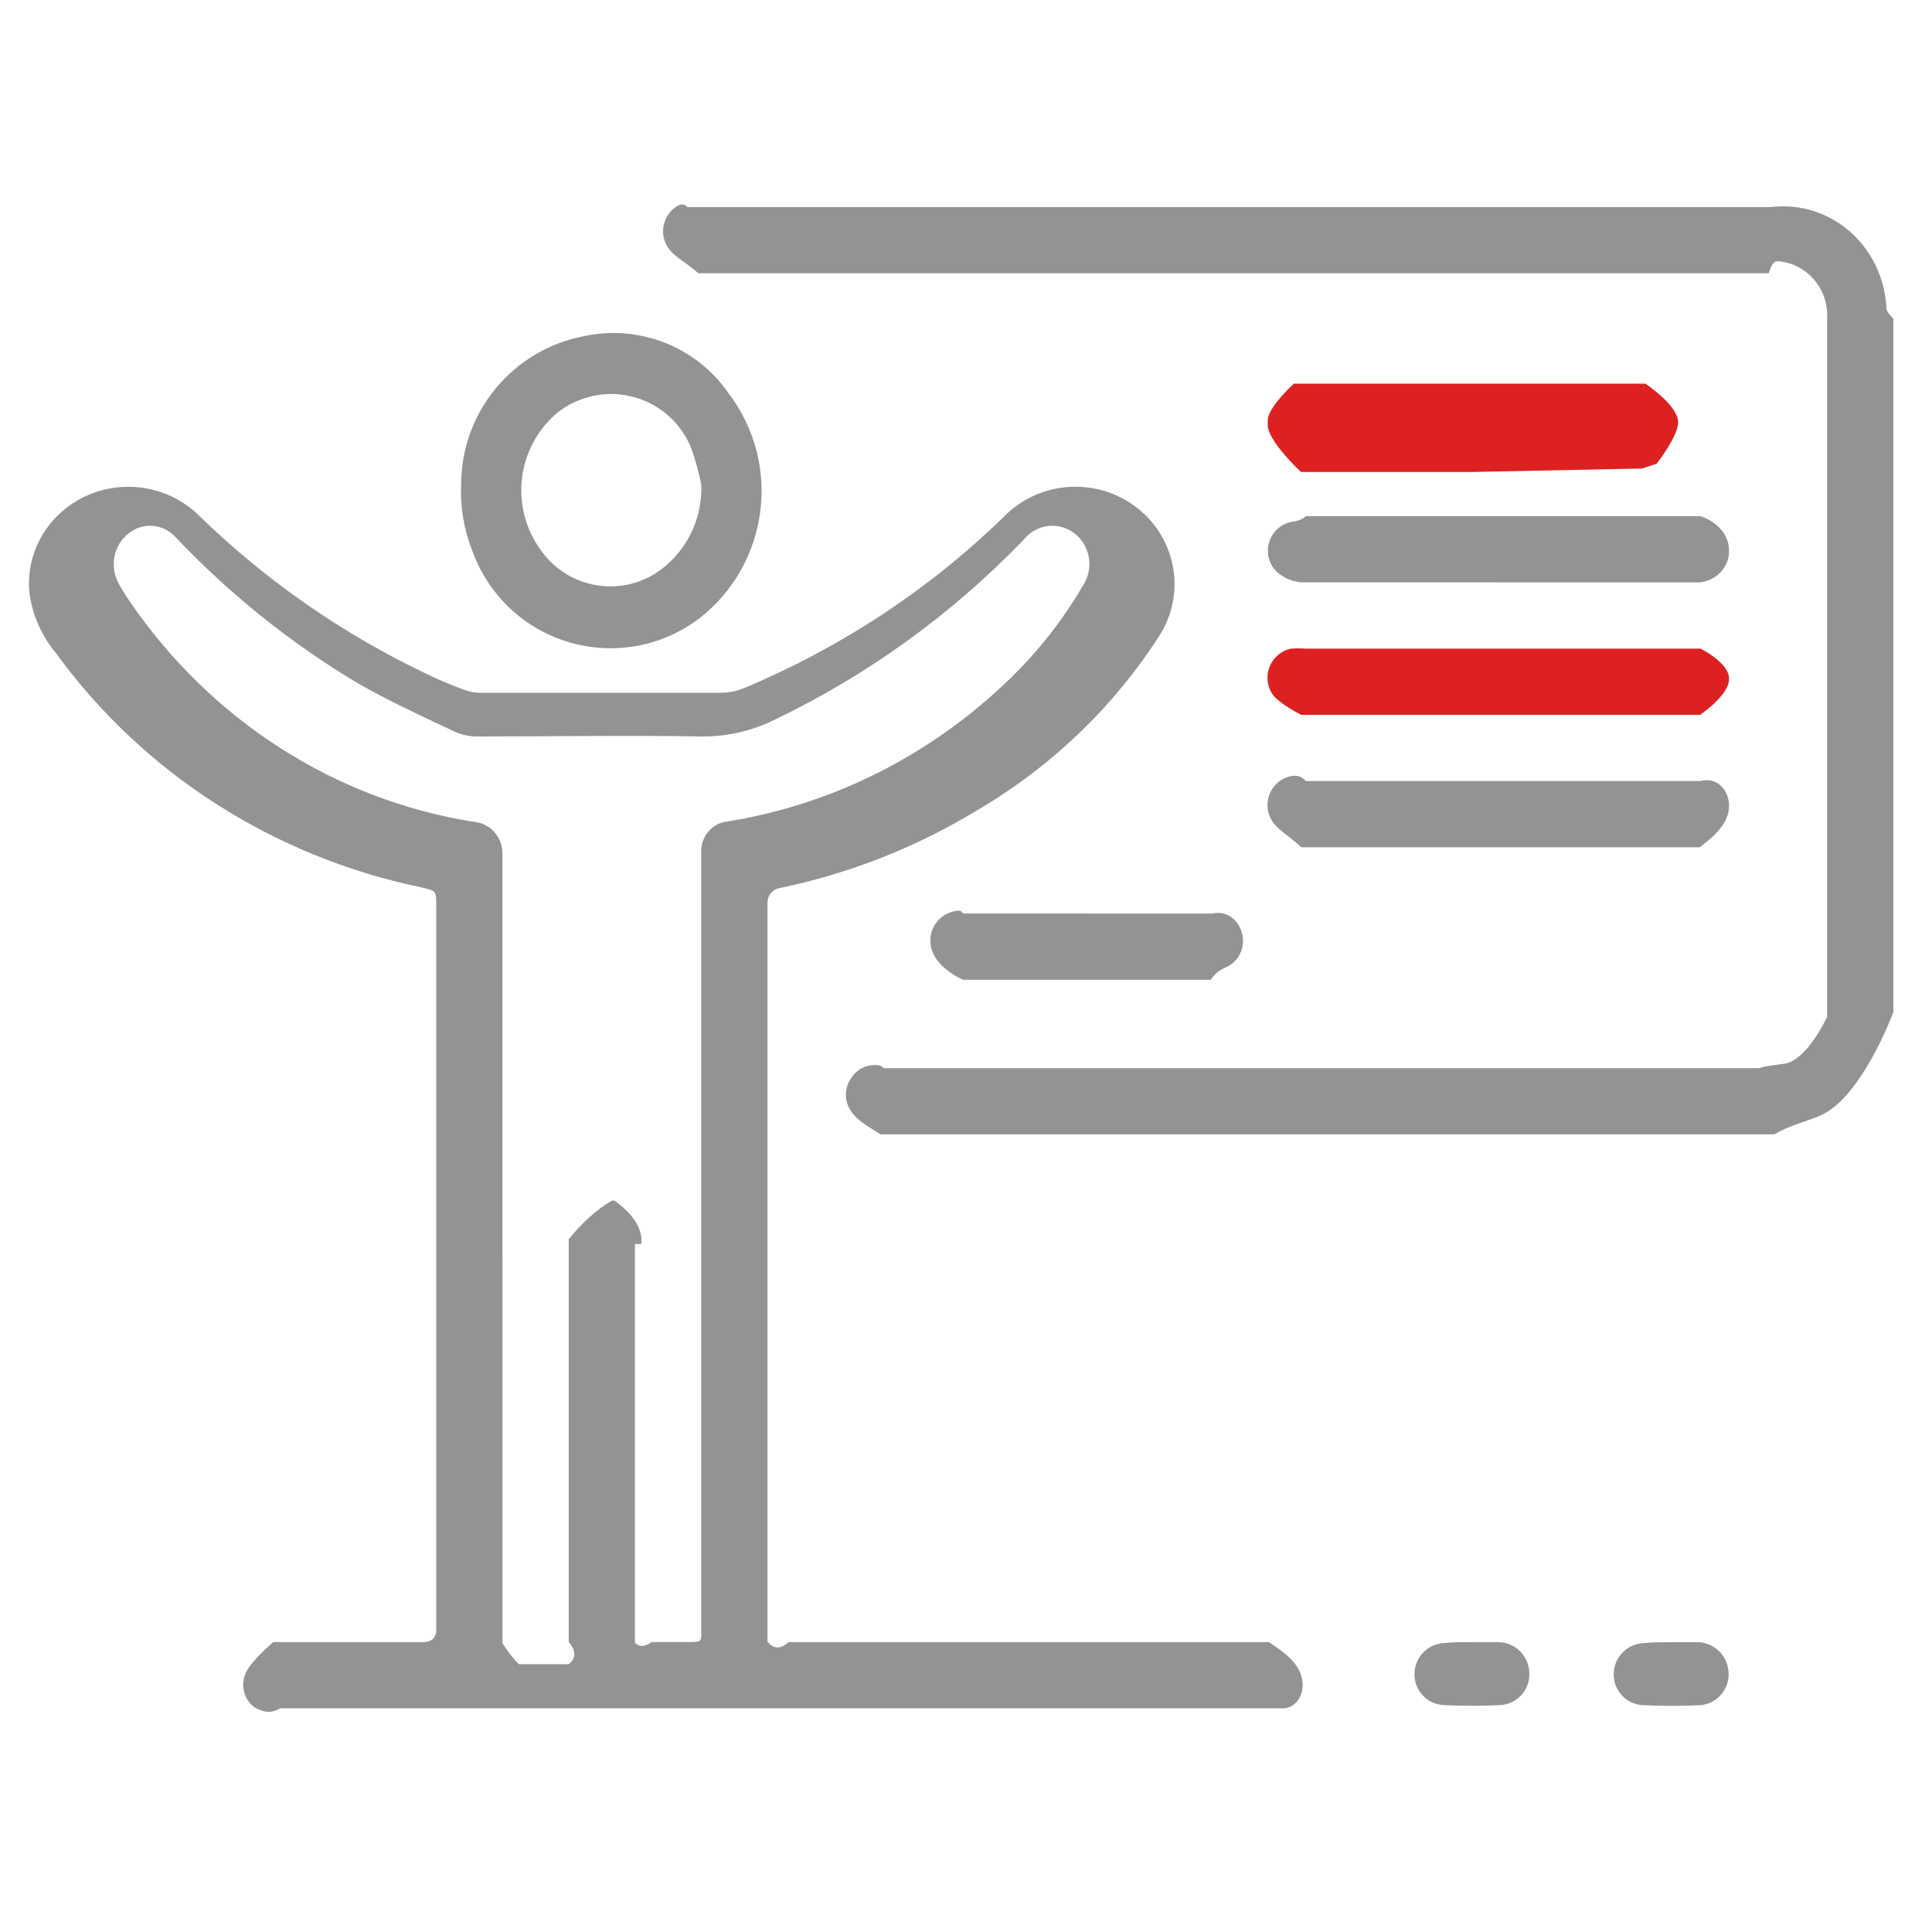
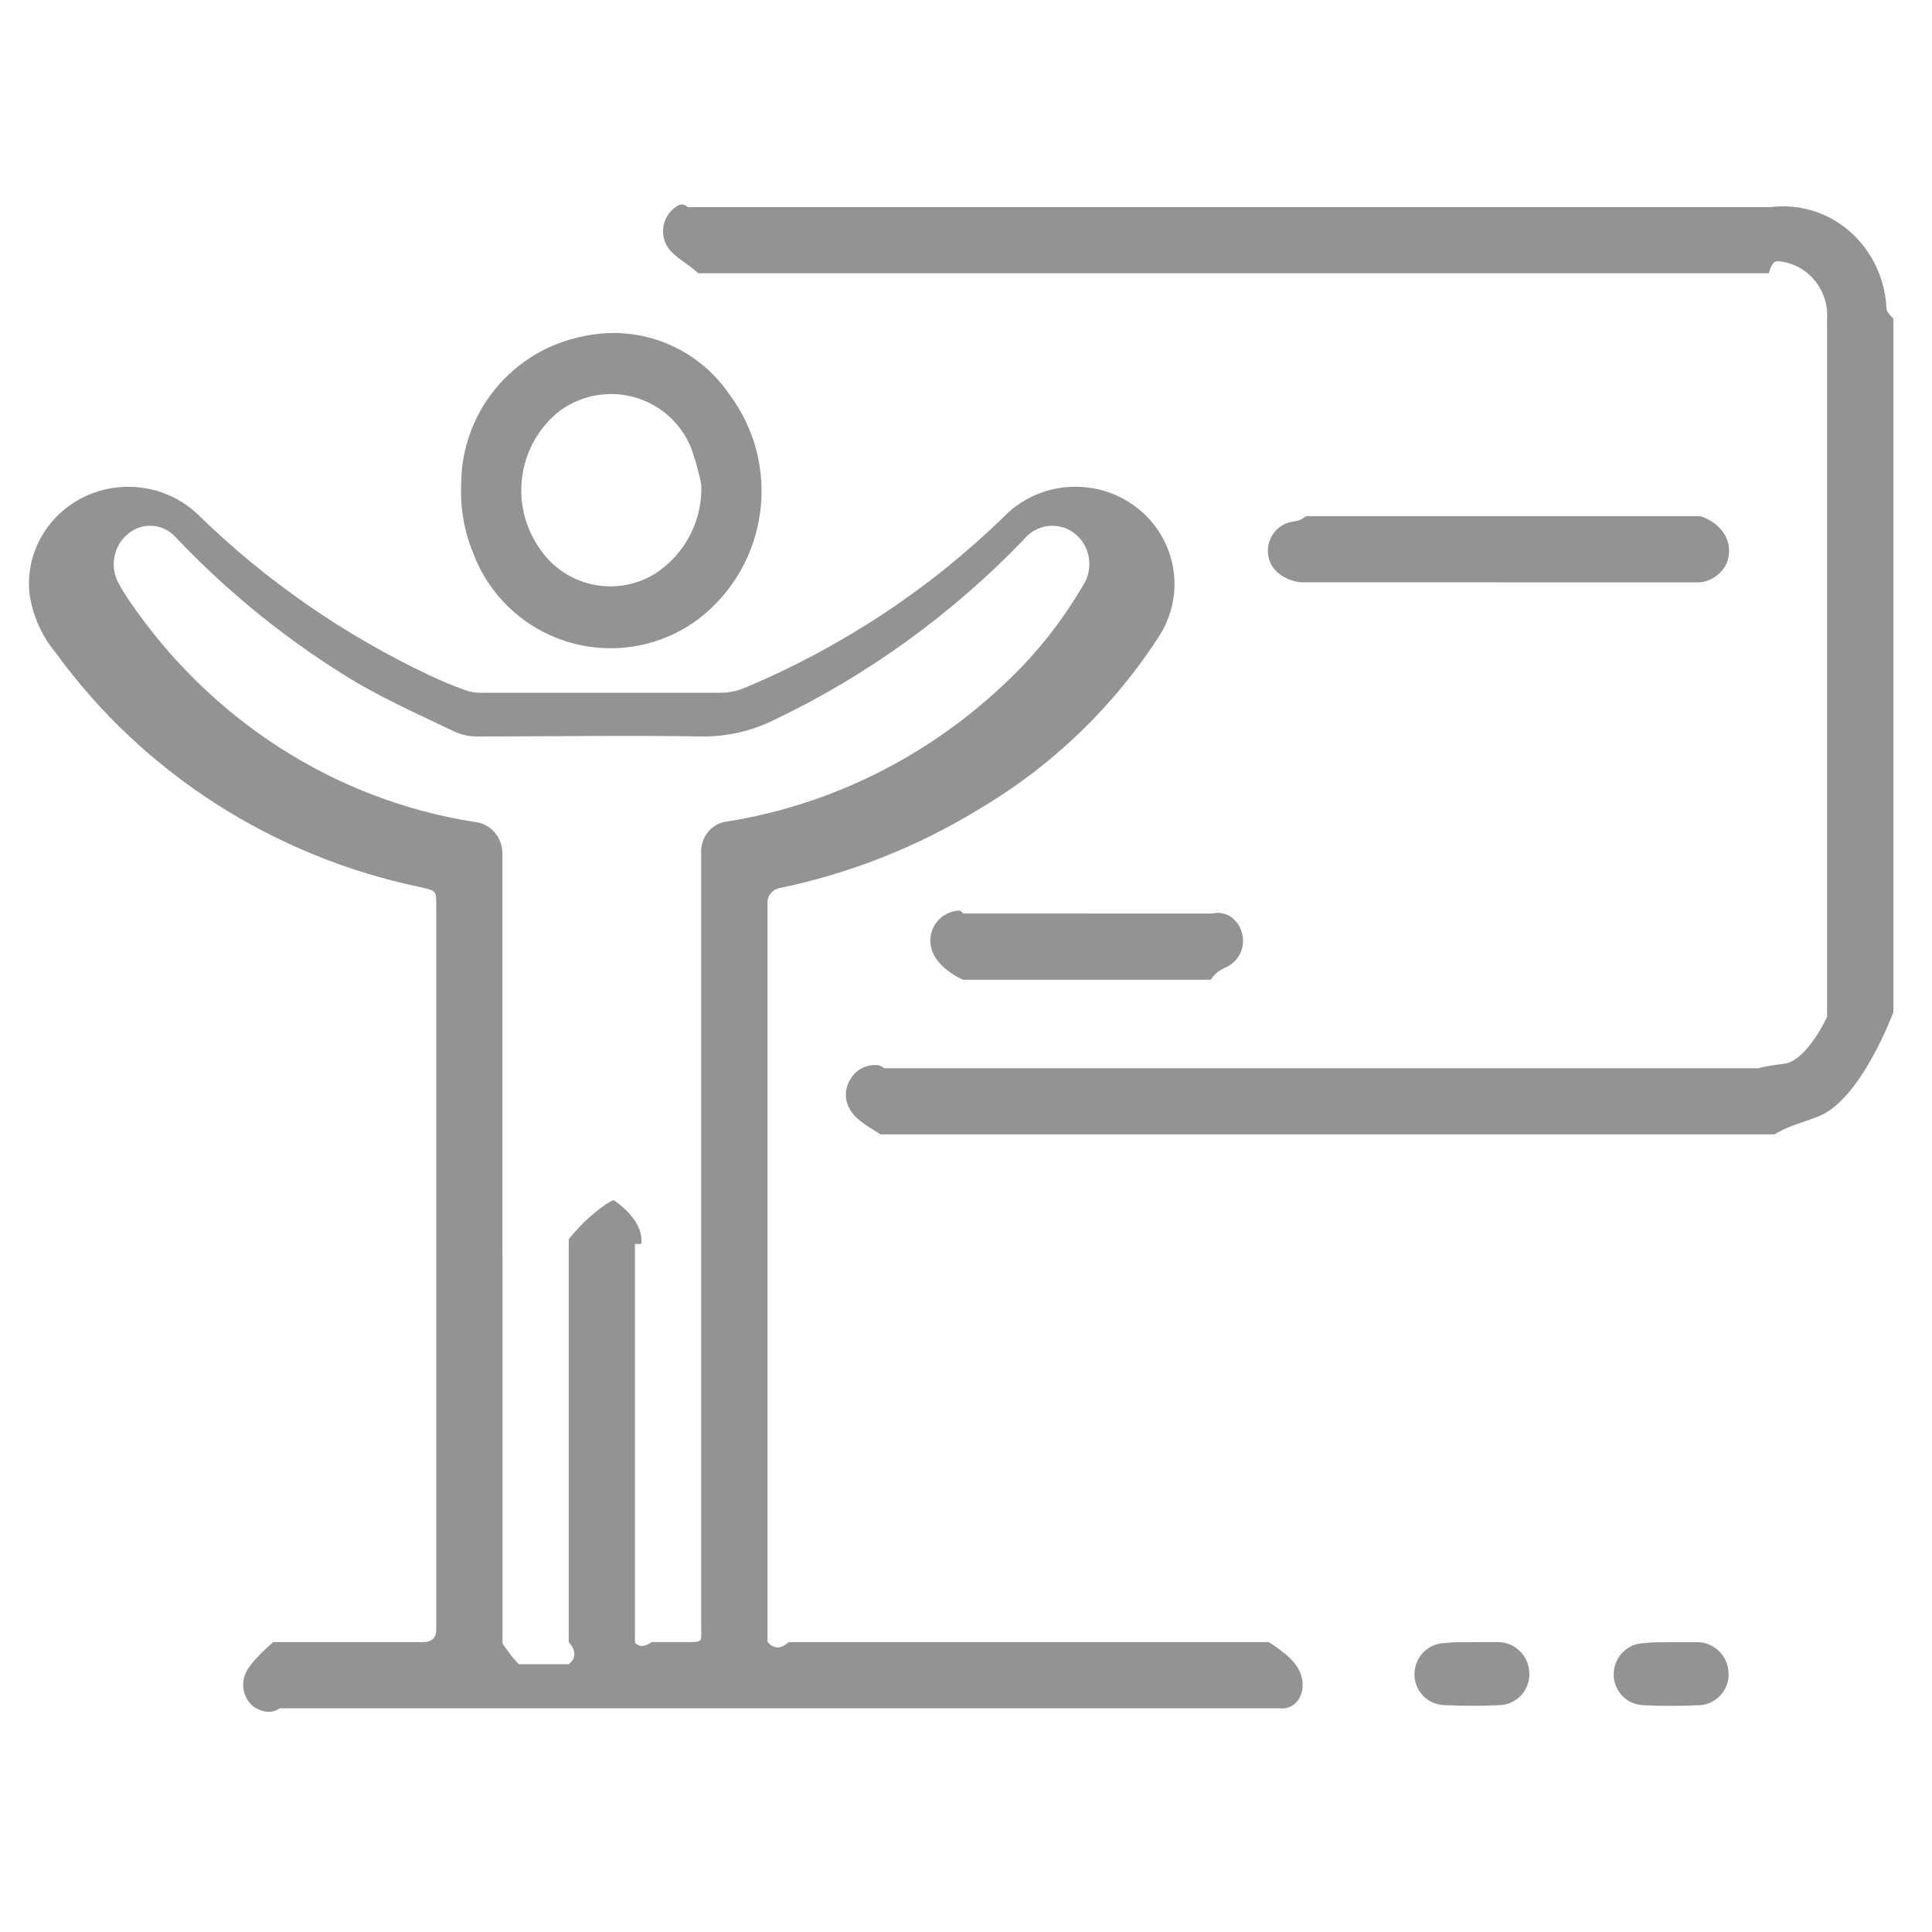
<svg xmlns="http://www.w3.org/2000/svg" id="a" width="400" height="400" viewBox="0 0 400 400">
  <defs>
    <style>.c{fill:#939393;}.d{fill:#dd2121;}</style>
  </defs>
  <g id="b">
    <path class="c" d="m304.74,339.98h5.67c3.4.16,6.1,2.91,6.22,6.31.19,3.4-2.32,6.36-5.71,6.72-4.05.21-8.11.21-12.16,0-3.48-.24-6.11-3.24-5.9-6.72h0c.17-3.4,2.95-6.08,6.35-6.12,1.87-.23,3.7-.18,5.53-.18Z" />
    <path class="c" d="m163.46,353.69H57.95c-1.89,1.23-3.74.71-5.35-.27-2.06-1.59-2.8-4.35-1.83-6.76.83-2.5,5.81-6.68,5.81-6.68h30.98q2.76,0,2.76-2.65v-149.83c0-3.14,0-3.05-3.22-3.81-30.5-6.34-57.44-23.62-75.47-48.42-2.98-3.55-4.89-7.83-5.52-12.37-1.18-11.01,7.03-20.86,18.33-22.01,6.19-.63,12.35,1.51,16.73,5.82,13.92,13.57,30.08,24.77,47.81,33.13,2.3,1.08,4.6,2.06,7.09,2.96,1.01.39,2.09.6,3.18.63h49.78c1.76,0,3.51-.33,5.13-1.01,20.14-8.44,38.44-20.54,53.91-35.66,7.86-7.85,20.77-8,28.83-.34,0,0,.02.02.03.02,6.92,6.61,8.24,17.01,3.18,25.06-9.49,14.83-22.45,27.26-37.82,36.27-12.59,7.66-26.45,13.11-40.97,16.12-1.41.29-2.42,1.51-2.42,2.95v153s1.64,2.7,4.38.14h99.42c3.26,2.14,6.27,4.36,6.86,7.59.71,3.25-1.33,6.47-4.57,6.12h-101.51Zm-59.42-93.88v80.4s1.5,2.47,3.38,4.34h10.33c2.61-1.96,0-4.57,0-4.57v-83.42c2.75-3.37,5.58-6,8.95-8h.5c3.44,2.46,5.94,5.54,5.58,8.98,0,0-1.32.02-1.32.02h0v82.5c1.32,1.65,3.47-.09,3.47-.09h7.39c3.25,0,2.85,0,2.85-3.02v-160.16c-.25-3.43,2.2-6.43,5.49-6.72,22.03-3.55,42.5-13.95,58.74-29.85,5.71-5.57,10.68-11.92,14.75-18.88,2.42-3.57,1.6-8.5-1.83-11.02-.02-.01-.04-.03-.06-.04-.8-.59-1.72-1.01-2.68-1.23-2.88-.67-5.87.41-7.73,2.79-14.9,15.42-32.28,27.98-51.37,37.12-4.68,2.34-9.82,3.55-15.02,3.52-15.45-.27-30.73,0-46.32,0-1.65.05-3.3-.26-4.83-.91-6.85-3.25-13.79-6.4-20.37-10.19-13.76-8.23-26.39-18.36-37.54-30.12-2.59-2.88-6.86-3.22-9.83-.78-3.06,2.41-3.92,6.81-2.02,10.28.69,1.28,1.46,2.51,2.28,3.7,16.84,24.7,42.62,41.2,71.39,45.71,3.41.29,5.97,3.35,5.8,6.9v82.73Z" />
    <path class="c" d="m255.42,56.58h-110.84c-2.39-2.19-4.75-3.22-6.17-5.16-1.96-2.76-1.31-6.58,1.45-8.54,0,0,0,0,.01,0,.74-.54,1.6-.91,2.51,0h224.16c12.76-1.56,23.52,8.36,24.04,21.12.05.65,1.42,1.97,1.42,1.97v143.57s-6.65,18.11-15.46,21.57c-2.9,1.21-6,1.83-9.14,3.75h-185.08c-2.61-1.66-5.12-2.97-6.4-5.25-1.14-1.99-1.04-4.47.27-6.35.98-1.61,2.69-2.63,4.57-2.74.76-.05,1.52-.05,2.29.64h181.1c1.83-.56,3.67-.67,5.49-.96,4.68-.95,8.64-9.69,8.64-9.69V66.04c.4-5.95-3.9-11.29-9.85-11.93,0,0-.02,0-.03,0-.73-.09-1.47-.09-2.19,2.47h-110.8Z" />
    <path class="c" d="m95.48,100.23c.04-14.98,10.7-27.82,25.41-30.63,11.5-2.49,23.37,2.22,30.03,11.93,11.02,14.59,8.27,35.32-6.17,46.53-13.39,10.13-32.45,7.48-42.58-5.91-1.8-2.38-3.24-5.01-4.27-7.81-1.82-4.48-2.64-9.3-2.42-14.12Zm49.69,0c-.49-2.48-1.17-4.93-2.01-7.31-3.61-9.19-13.98-13.71-23.17-10.1,0,0,0,0,0,0-1.78.68-3.43,1.65-4.89,2.88-8.07,7.05-9.53,19.06-3.38,27.84,5.24,7.89,15.79,10.21,23.86,5.26,6.31-4.05,9.97-11.16,9.6-18.65v.09Z" />
    <path class="c" d="m310.13,120.57h-40.73c-2.34-.23-4.6-1.31-5.94-3.24-1.77-2.79-1.02-6.48,1.69-8.36.66-.45,1.41-.77,2.19-.91.99-.19,2.01-.27,3.02-1.19h81.68c3.38,1.06,6.04,3.88,5.94,7.26,0,.02,0,.04,0,.05h0c0,3.31-2.68,5.99-5.99,6.4h-.09s-.27,0-.27,0h-41.5Z" />
-     <path class="d" d="m304.78,97.72h-35.42s-6.45-5.99-6.86-9.37c-.05-.55-.05-1.1,0-1.65.4-2.75,5.39-7.27,5.39-7.27h72.77s6.45,4.29,6.77,7.71c.27,2.91-4.44,8.86-4.44,8.86l-3,1s.88.57,0,0l-35.22.72Z" />
    <path class="c" d="m225.34,189.14h25.64c2.86-.69,5.4,1.21,6.13,3.98.79,2.67-.37,5.53-2.79,6.9-1.13.6-2.38.91-3.66,2.83h-51.29c-3.42-1.62-6.43-4.16-6.73-7.58-.29-3.42,2.24-6.43,5.66-6.73.35-.03.71-.03,1.07.59h26.01-.05Z" />
-     <path class="d" d="m310.13,148h-40.73s-4.6-2.32-5.94-4.25c-1.89-2.83-1.13-6.65,1.69-8.55.66-.45,1.41-.77,2.19-.91,1-.12,3.02,0,3.02,0h81.68s6.04,2.92,5.94,6.3c0,.02,0,.04,0,.05h0c-.03,3.34-5.99,7.36-5.99,7.36h-41.87Z" />
-     <path class="c" d="m310.13,175.42h-40.73c-2.34-2.29-4.6-3.37-5.94-5.3-1.89-2.83-1.13-6.65,1.69-8.55.67-.44,1.41-.75,2.19-.91,1-.12,2.01-.12,3.02,1.05h81.68c3.38-.95,6.04,1.87,5.94,5.25,0,.02,0,.04,0,.05h0c-.07,3.3-2.77,5.94-6.08,8.41h-41.78Z" />
    <path class="c" d="m345.99,340h5.67c3.4.16,6.1,2.91,6.22,6.31.19,3.4-2.32,6.36-5.71,6.72-4.05.21-8.11.21-12.16,0-3.48-.24-6.11-3.24-5.9-6.72h0c.17-3.4,2.95-6.08,6.35-6.12,1.87-.23,3.7-.18,5.53-.18Z" />
  </g>
</svg>